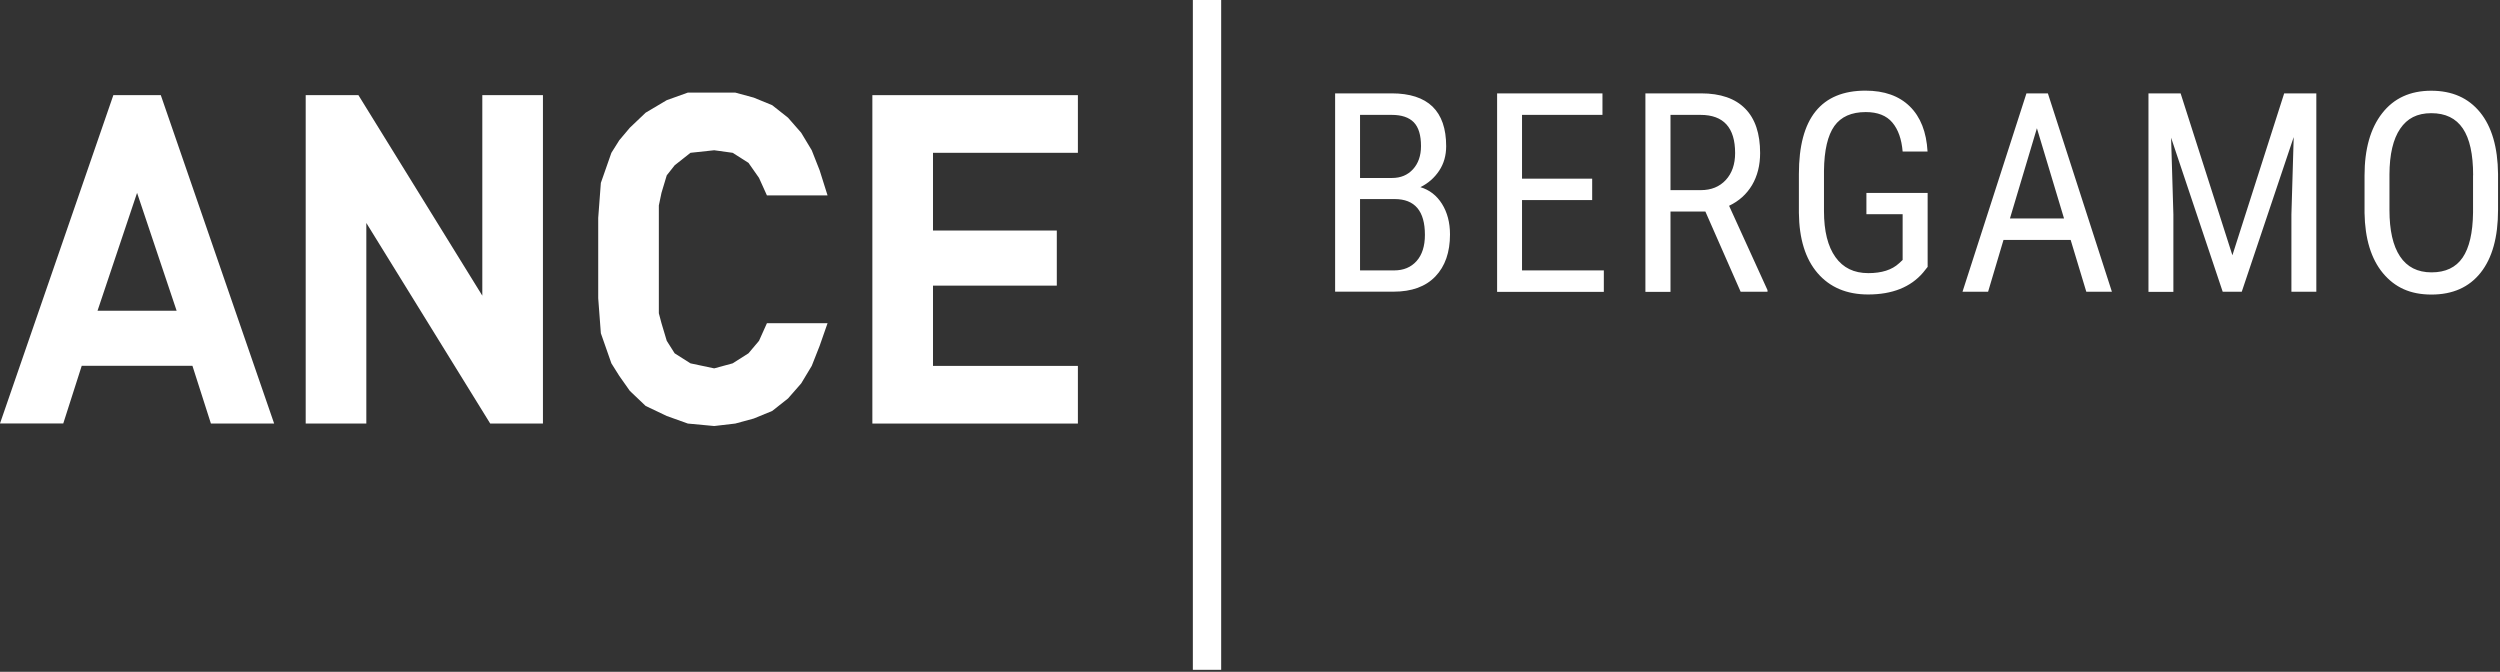
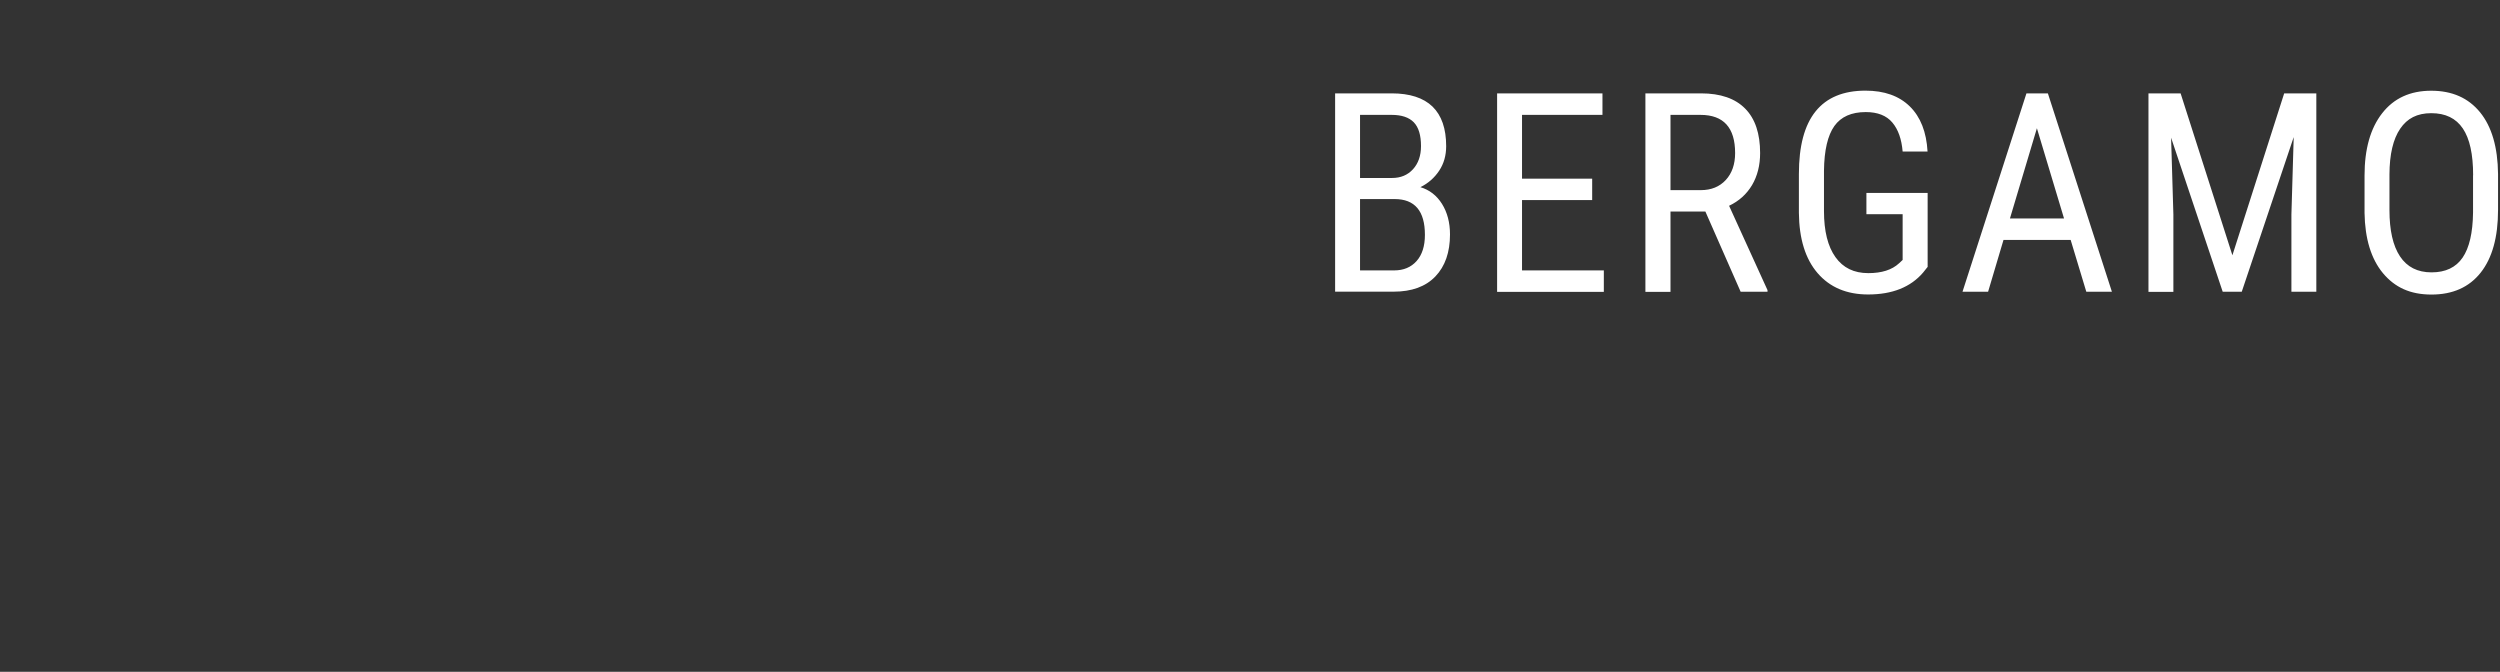
<svg xmlns="http://www.w3.org/2000/svg" width="294" height="79" viewBox="0 0 294 79" fill="none">
  <rect x="0" y="0" width="294" height="79" fill="#333333" stroke="none" />
-   <path d="M140.28 78.77H143.61V0H140.28V78.77Z" fill="white" />
-   <path d="M16.12 22.68L11.47 36.54H20.77L16.12 22.68ZM24.8 49.8L22.63 43.02H9.61L7.44 49.8H0L13.33 11.19H18.91L32.24 49.81H24.8V49.8Z" fill="white" />
-   <path d="M57.65 49.81L43.08 26.22V49.81H35.95V11.19H42.15L56.72 34.77V11.19H63.85V49.81H57.65Z" fill="white" />
-   <path d="M83.99 50.1L80.89 49.81L78.41 48.92L75.93 47.74L74.07 45.97L72.83 44.21L71.9 42.73L70.66 39.19L70.35 35.07V30.64V25.63L70.66 21.51L71.9 17.97L72.83 16.49L74.07 15.02L75.93 13.25L78.41 11.78L80.89 10.89H83.99H86.47L88.64 11.48L90.81 12.37L92.67 13.84L94.22 15.61L95.46 17.67L96.39 20.03L97.32 22.98H90.19L89.26 20.92L88.02 19.15L86.16 17.97L83.99 17.67L81.2 17.97L79.34 19.44L78.41 20.62L77.79 22.68L77.48 24.16V25.63V27.99V30.64V33V35.07V36.84L77.79 38.01L78.41 40.08L79.34 41.55L81.2 42.73L83.99 43.32L86.16 42.73L88.02 41.55L89.26 40.08L90.19 38.01H97.32L96.39 40.67L95.46 43.03L94.22 45.09L92.67 46.86L90.81 48.33L88.64 49.22L86.47 49.81L83.99 50.1Z" fill="white" />
-   <path d="M102.59 49.81V11.19H126.76V17.97H109.72V27.11H124.28V33.59H109.72V43.03H126.76V49.81H102.59Z" fill="white" />
  <path d="M157.01 34.31V10.98H163.66C165.79 10.98 167.39 11.5 168.46 12.53C169.53 13.57 170.07 15.12 170.07 17.19C170.07 18.28 169.8 19.24 169.25 20.07C168.7 20.9 167.97 21.55 167.04 22.01C168.11 22.33 168.96 22.99 169.58 23.98C170.2 24.97 170.52 26.17 170.52 27.57C170.52 29.66 169.95 31.31 168.8 32.51C167.65 33.71 166.01 34.3 163.89 34.3H157.01V34.31ZM159.94 23.4V31.8H163.95C165.06 31.8 165.94 31.43 166.59 30.7C167.24 29.97 167.57 28.94 167.57 27.62C167.57 24.81 166.38 23.41 164.01 23.41H159.94V23.4ZM159.94 20.93H163.71C164.72 20.93 165.54 20.59 166.17 19.9C166.79 19.22 167.11 18.31 167.11 17.18C167.11 15.9 166.83 14.97 166.26 14.38C165.69 13.8 164.83 13.51 163.66 13.51H159.94V20.93ZM187.24 23.53H178.99V31.8H188.61V34.32H176.06V10.98H188.45V13.51H178.99V21.01H187.24V23.53ZM200.55 24.88H196.45V34.32H193.5V10.98H200.04C202.33 10.98 204.06 11.58 205.23 12.77C206.41 13.96 206.99 15.71 206.99 18C206.99 19.44 206.67 20.7 206.04 21.77C205.4 22.84 204.5 23.65 203.34 24.2L207.86 34.12V34.31H204.7L200.55 24.87V24.88ZM196.45 22.36H200.01C201.24 22.36 202.22 21.96 202.95 21.17C203.68 20.38 204.05 19.32 204.05 18C204.05 15.01 202.69 13.51 199.98 13.51H196.45V22.36ZM226.67 31.41L226.16 32.05C224.69 33.77 222.53 34.63 219.69 34.63C217.17 34.63 215.19 33.79 213.75 32.12C212.31 30.45 211.58 28.08 211.55 25.03V20.45C211.55 17.18 212.2 14.73 213.51 13.1C214.82 11.47 216.78 10.66 219.38 10.66C221.6 10.66 223.34 11.28 224.6 12.52C225.86 13.76 226.55 15.53 226.68 17.82H223.75C223.63 16.37 223.23 15.23 222.54 14.41C221.85 13.59 220.81 13.18 219.41 13.18C217.73 13.18 216.5 13.73 215.72 14.82C214.94 15.92 214.53 17.66 214.5 20.07V24.83C214.5 27.18 214.95 28.98 215.85 30.24C216.75 31.5 218.03 32.12 219.71 32.12C221.29 32.12 222.49 31.74 223.32 30.97L223.75 30.57V25.19H219.49V22.69H226.69V31.41H226.67ZM243.49 28.22H235.61L233.8 34.31H230.79L238.31 10.98H240.83L248.36 34.31H245.35L243.51 28.22H243.49ZM236.37 25.69H242.73L239.54 15.08L236.37 25.69ZM256.44 10.98L262.53 30.02L268.62 10.98H272.4V34.31H269.47V25.22L269.74 16.12L263.63 34.31H261.39L255.32 16.19L255.59 25.23V34.32H252.66V10.98H256.44ZM293.77 24.7C293.77 27.88 293.09 30.34 291.73 32.06C290.37 33.78 288.44 34.64 285.94 34.64C283.44 34.64 281.64 33.8 280.24 32.13C278.85 30.46 278.12 28.09 278.07 25.04V20.65C278.07 17.53 278.76 15.09 280.14 13.32C281.52 11.55 283.44 10.67 285.91 10.67C288.38 10.67 290.28 11.52 291.66 13.21C293.03 14.9 293.74 17.32 293.77 20.46V24.71V24.7ZM290.84 20.61C290.84 18.14 290.44 16.31 289.63 15.11C288.82 13.91 287.59 13.31 285.92 13.31C284.25 13.31 283.09 13.92 282.26 15.14C281.43 16.36 281.01 18.15 281 20.52V24.7C281 27.08 281.41 28.9 282.24 30.15C283.07 31.4 284.3 32.03 285.95 32.03C287.6 32.03 288.81 31.45 289.6 30.3C290.39 29.15 290.8 27.38 290.83 25V20.62L290.84 20.61Z" fill="white" />
</svg>